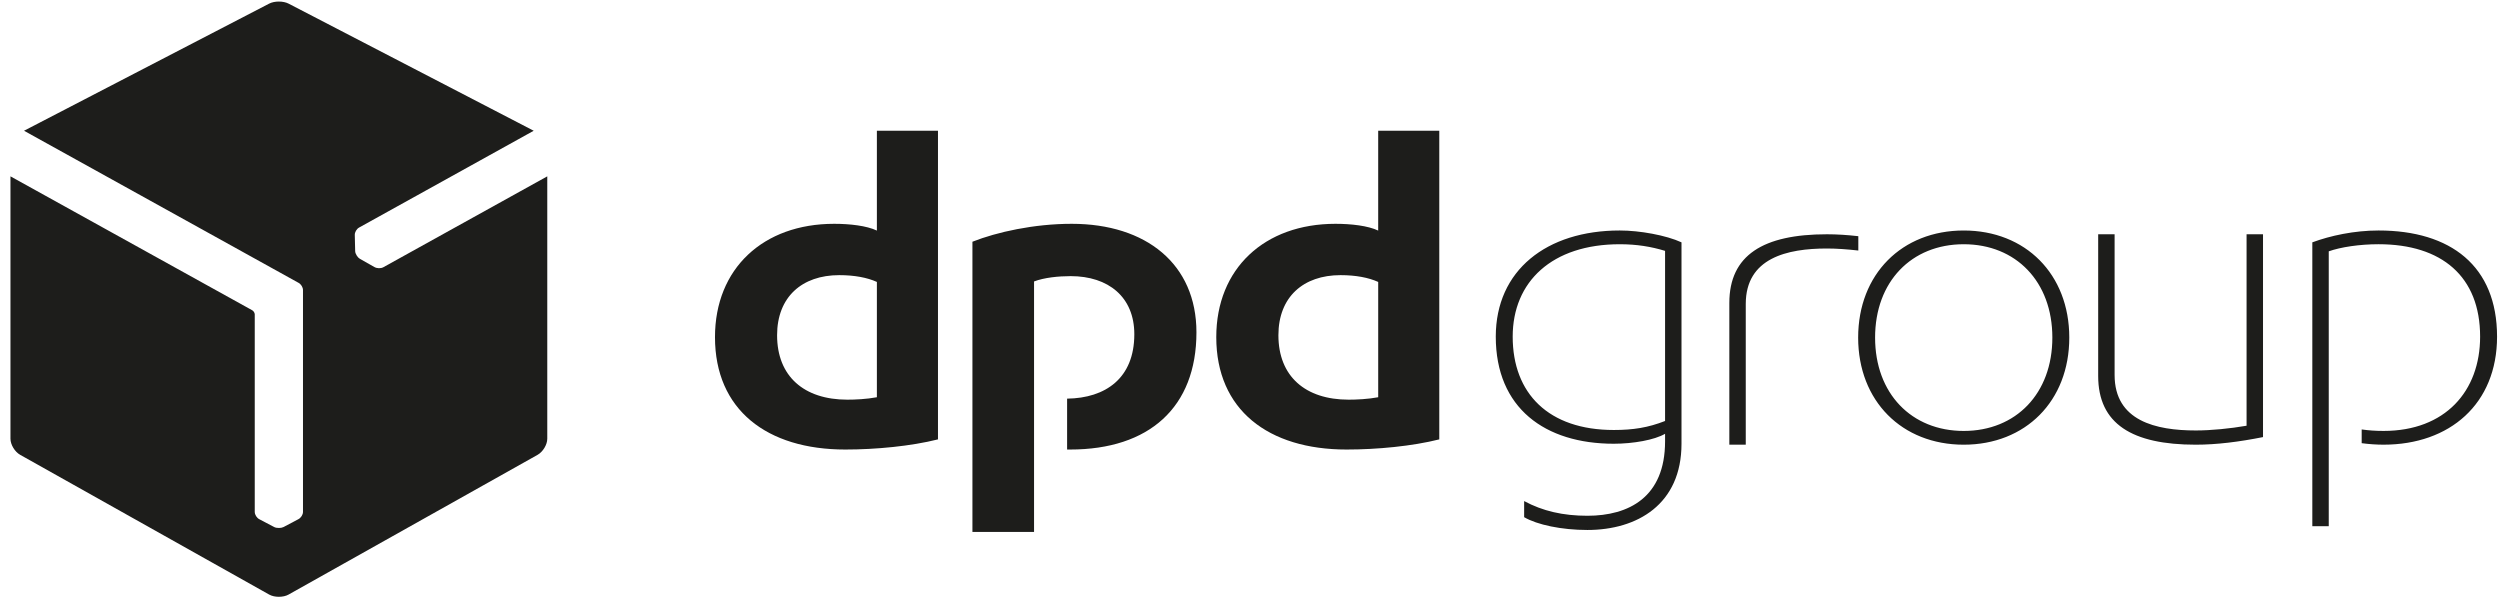
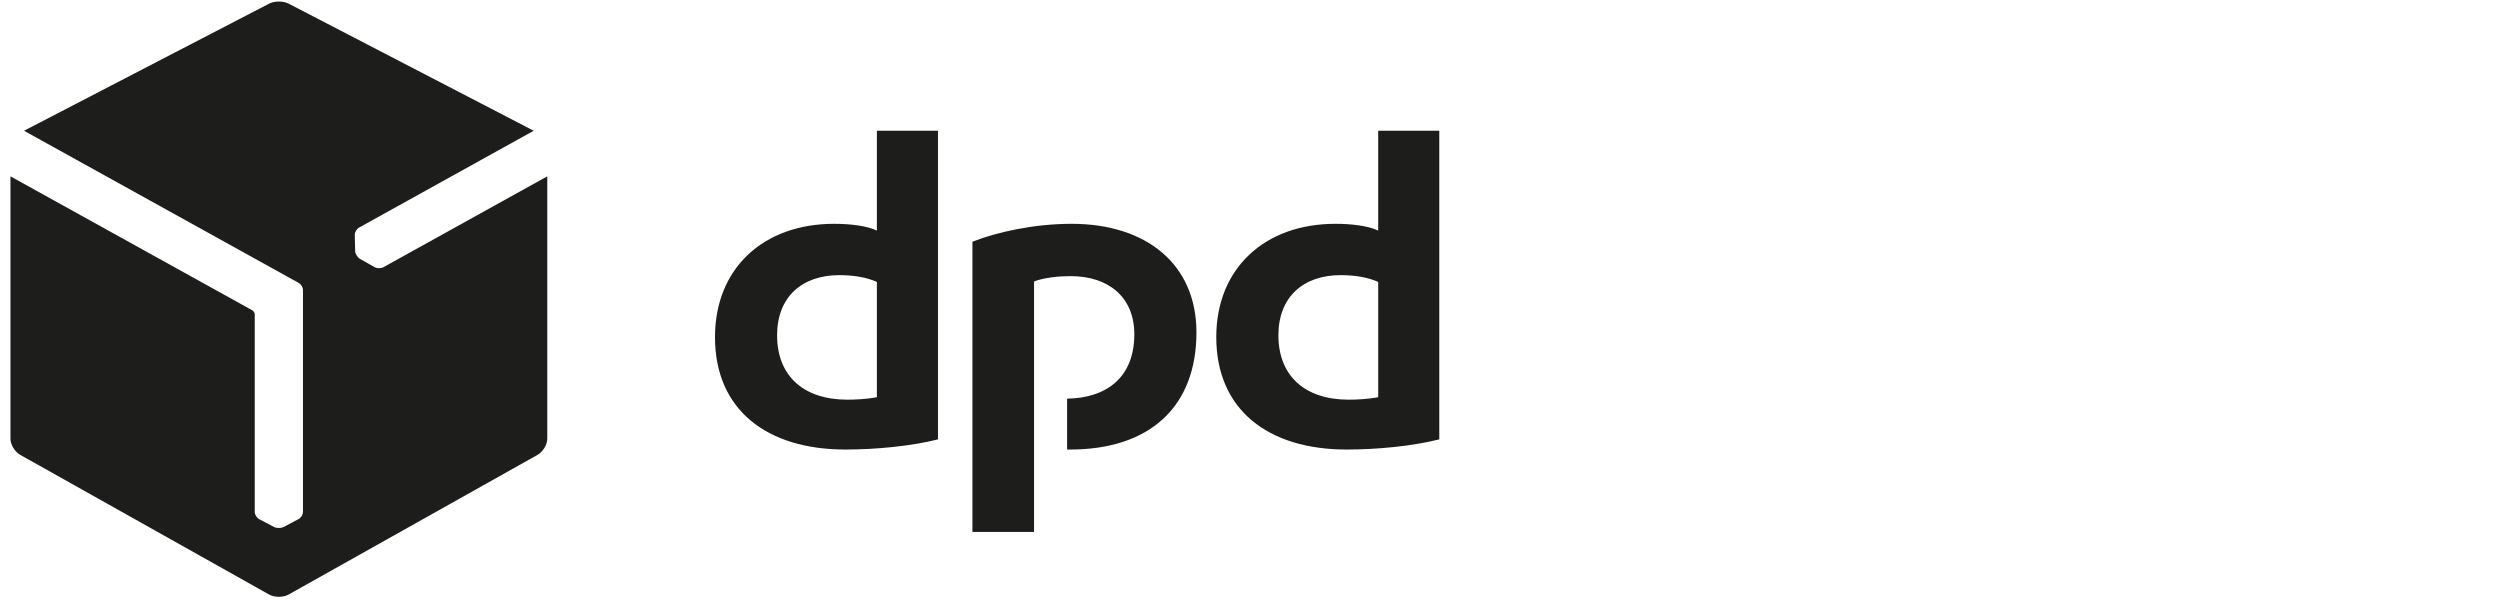
<svg xmlns="http://www.w3.org/2000/svg" width="210" height="51" viewBox="0 0 210 51" fill="none">
-   <path d="M125.645 28.278C125.645 34.288 129.785 37.274 135.558 37.274C137.189 37.274 138.988 36.955 139.866 36.438V37.075C139.866 41.772 136.813 43.324 133.341 43.324C131.292 43.324 129.577 42.926 128.028 42.09V43.443C129.115 44.08 131.165 44.518 133.341 44.518C137.524 44.518 141.246 42.369 141.246 37.274V20.357C139.95 19.759 137.733 19.361 136.059 19.361C129.911 19.362 125.645 22.704 125.645 28.278ZM139.866 35.363C138.444 35.92 137.189 36.119 135.558 36.119C130.078 36.119 127.066 33.054 127.066 28.278C127.066 23.66 130.372 20.516 136.059 20.516C137.482 20.516 138.696 20.715 139.866 21.073V35.363ZM164.953 19.362C159.766 19.362 156.085 23.024 156.085 28.358C156.085 33.691 159.766 37.354 164.953 37.354C170.139 37.354 173.82 33.691 173.82 28.358C173.82 23.024 170.139 19.362 164.953 19.362ZM164.953 36.199C160.561 36.199 157.508 33.054 157.508 28.358C157.508 23.66 160.561 20.516 164.953 20.516C169.345 20.516 172.398 23.66 172.398 28.358C172.398 33.054 169.345 36.199 164.953 36.199ZM188.712 19.68H190.093V36.716C188.084 37.115 186.202 37.354 184.446 37.354C179.092 37.354 176.247 35.602 176.247 31.582V19.68H177.627V31.502C177.627 35.363 181.099 36.159 184.446 36.159C185.742 36.159 187.332 36 188.712 35.761V19.68ZM195.615 44.2H194.235V20.357C195.74 19.799 197.748 19.361 199.798 19.361C205.863 19.361 209.753 22.347 209.753 28.278C209.753 33.93 205.779 37.353 200.217 37.353C199.631 37.353 198.999 37.31 198.381 37.227V36.073C198.953 36.156 199.56 36.198 200.217 36.198C205.404 36.198 208.33 32.855 208.33 28.277C208.33 23.222 205.11 20.515 199.798 20.515C198.208 20.515 196.618 20.754 195.615 21.112V44.2ZM156.099 21.045C155.188 20.941 154.269 20.874 153.463 20.874C150.116 20.874 146.644 21.67 146.644 25.531V37.353H145.264V25.451C145.264 21.431 148.109 19.679 153.463 19.679C154.312 19.679 155.191 19.737 156.099 19.84V21.045Z" fill="#1D1D1B" />
  <path d="M78.79 36.908C76.524 37.478 73.572 37.761 71.006 37.761C64.42 37.761 60.059 34.426 60.059 28.321C60.059 22.543 64.121 18.8 70.066 18.8C71.392 18.8 72.802 18.961 73.658 19.369V10.982H78.79V36.908ZM73.658 23.682C72.845 23.316 71.776 23.112 70.492 23.112C67.372 23.112 65.276 24.944 65.276 28.159C65.276 31.618 67.542 33.572 71.177 33.572C71.819 33.572 72.802 33.53 73.658 33.368V23.682H73.658ZM120.9 36.908C118.632 37.478 115.682 37.761 113.115 37.761C106.53 37.761 102.167 34.426 102.167 28.321C102.167 22.543 106.23 18.8 112.176 18.8C113.501 18.8 114.913 18.961 115.768 19.369V10.982H120.9V36.908ZM115.768 23.682C114.955 23.316 113.885 23.112 112.603 23.112C109.481 23.112 107.386 24.944 107.386 28.159C107.386 31.618 109.652 33.572 113.288 33.572C113.928 33.572 114.913 33.53 115.769 33.368V23.682H115.768ZM86.86 23.642C87.715 23.316 88.91 23.195 89.937 23.195C93.102 23.195 95.283 24.944 95.283 28.076C95.283 31.771 92.867 33.443 89.637 33.486V37.758C89.722 37.758 89.808 37.761 89.895 37.761C96.523 37.761 100.501 34.222 100.501 27.915C100.501 22.176 96.268 18.8 90.023 18.8C86.86 18.8 83.737 19.492 81.684 20.305V44.682H86.86V23.642Z" fill="#1D1D1B" />
  <path d="M32.204 22.446C31.992 22.564 31.66 22.554 31.452 22.432L30.232 21.742C30.133 21.684 30.042 21.59 29.973 21.477C29.969 21.47 29.964 21.464 29.961 21.457C29.883 21.337 29.838 21.209 29.834 21.092L29.802 19.738C29.793 19.51 29.951 19.232 30.164 19.114L44.831 10.983L24.25 0.309C24.023 0.189 23.724 0.132 23.426 0.131C23.126 0.13 22.827 0.19 22.6 0.309L2.018 10.983L25.075 23.756C25.288 23.867 25.451 24.131 25.451 24.369V43.002C25.451 43.236 25.275 43.505 25.06 43.614L23.819 44.27C23.716 44.322 23.585 44.349 23.448 44.349C23.44 44.349 23.431 44.349 23.424 44.349C23.275 44.352 23.136 44.324 23.028 44.27L21.783 43.614C21.571 43.507 21.399 43.236 21.399 43.002V26.392C21.388 26.27 21.294 26.121 21.192 26.066L0.879 14.813V36.853C0.878 37.346 1.244 37.954 1.692 38.204L22.613 49.945C22.836 50.069 23.131 50.132 23.425 50.131C23.72 50.13 24.014 50.071 24.238 49.945L45.161 38.204C45.607 37.952 45.972 37.347 45.971 36.853V14.813L32.204 22.446Z" fill="#1D1D1B" />
</svg>